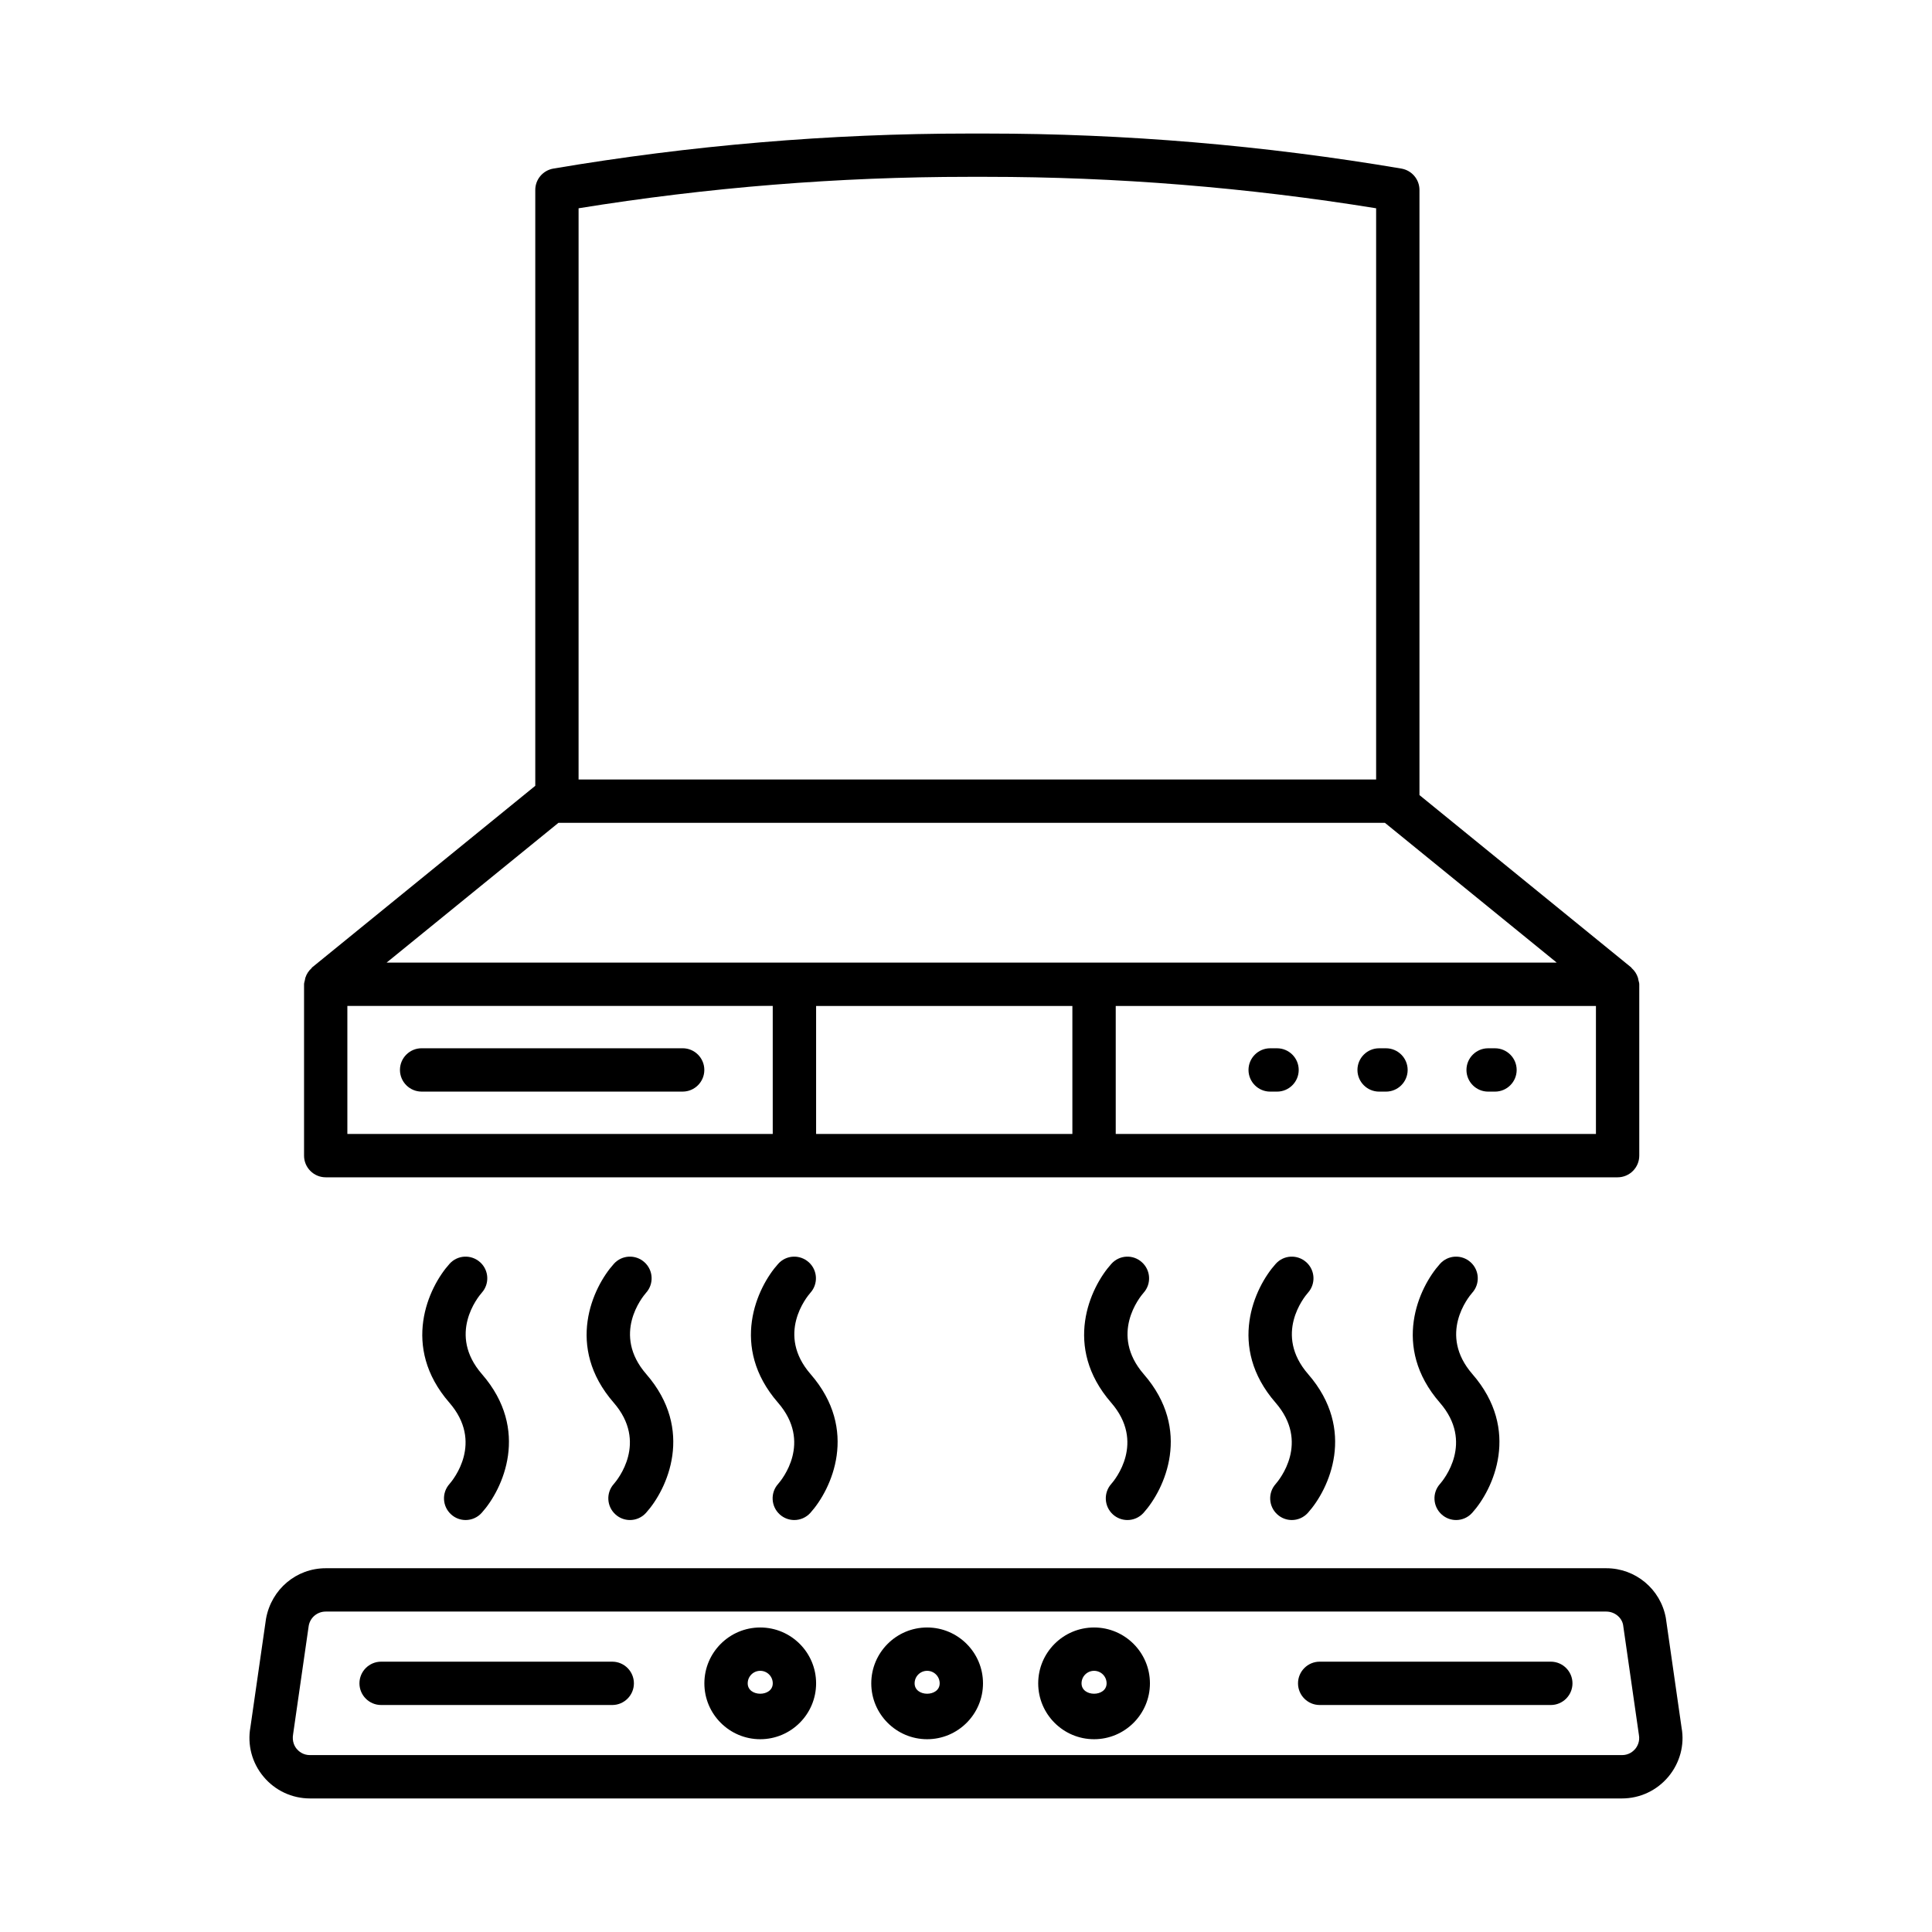
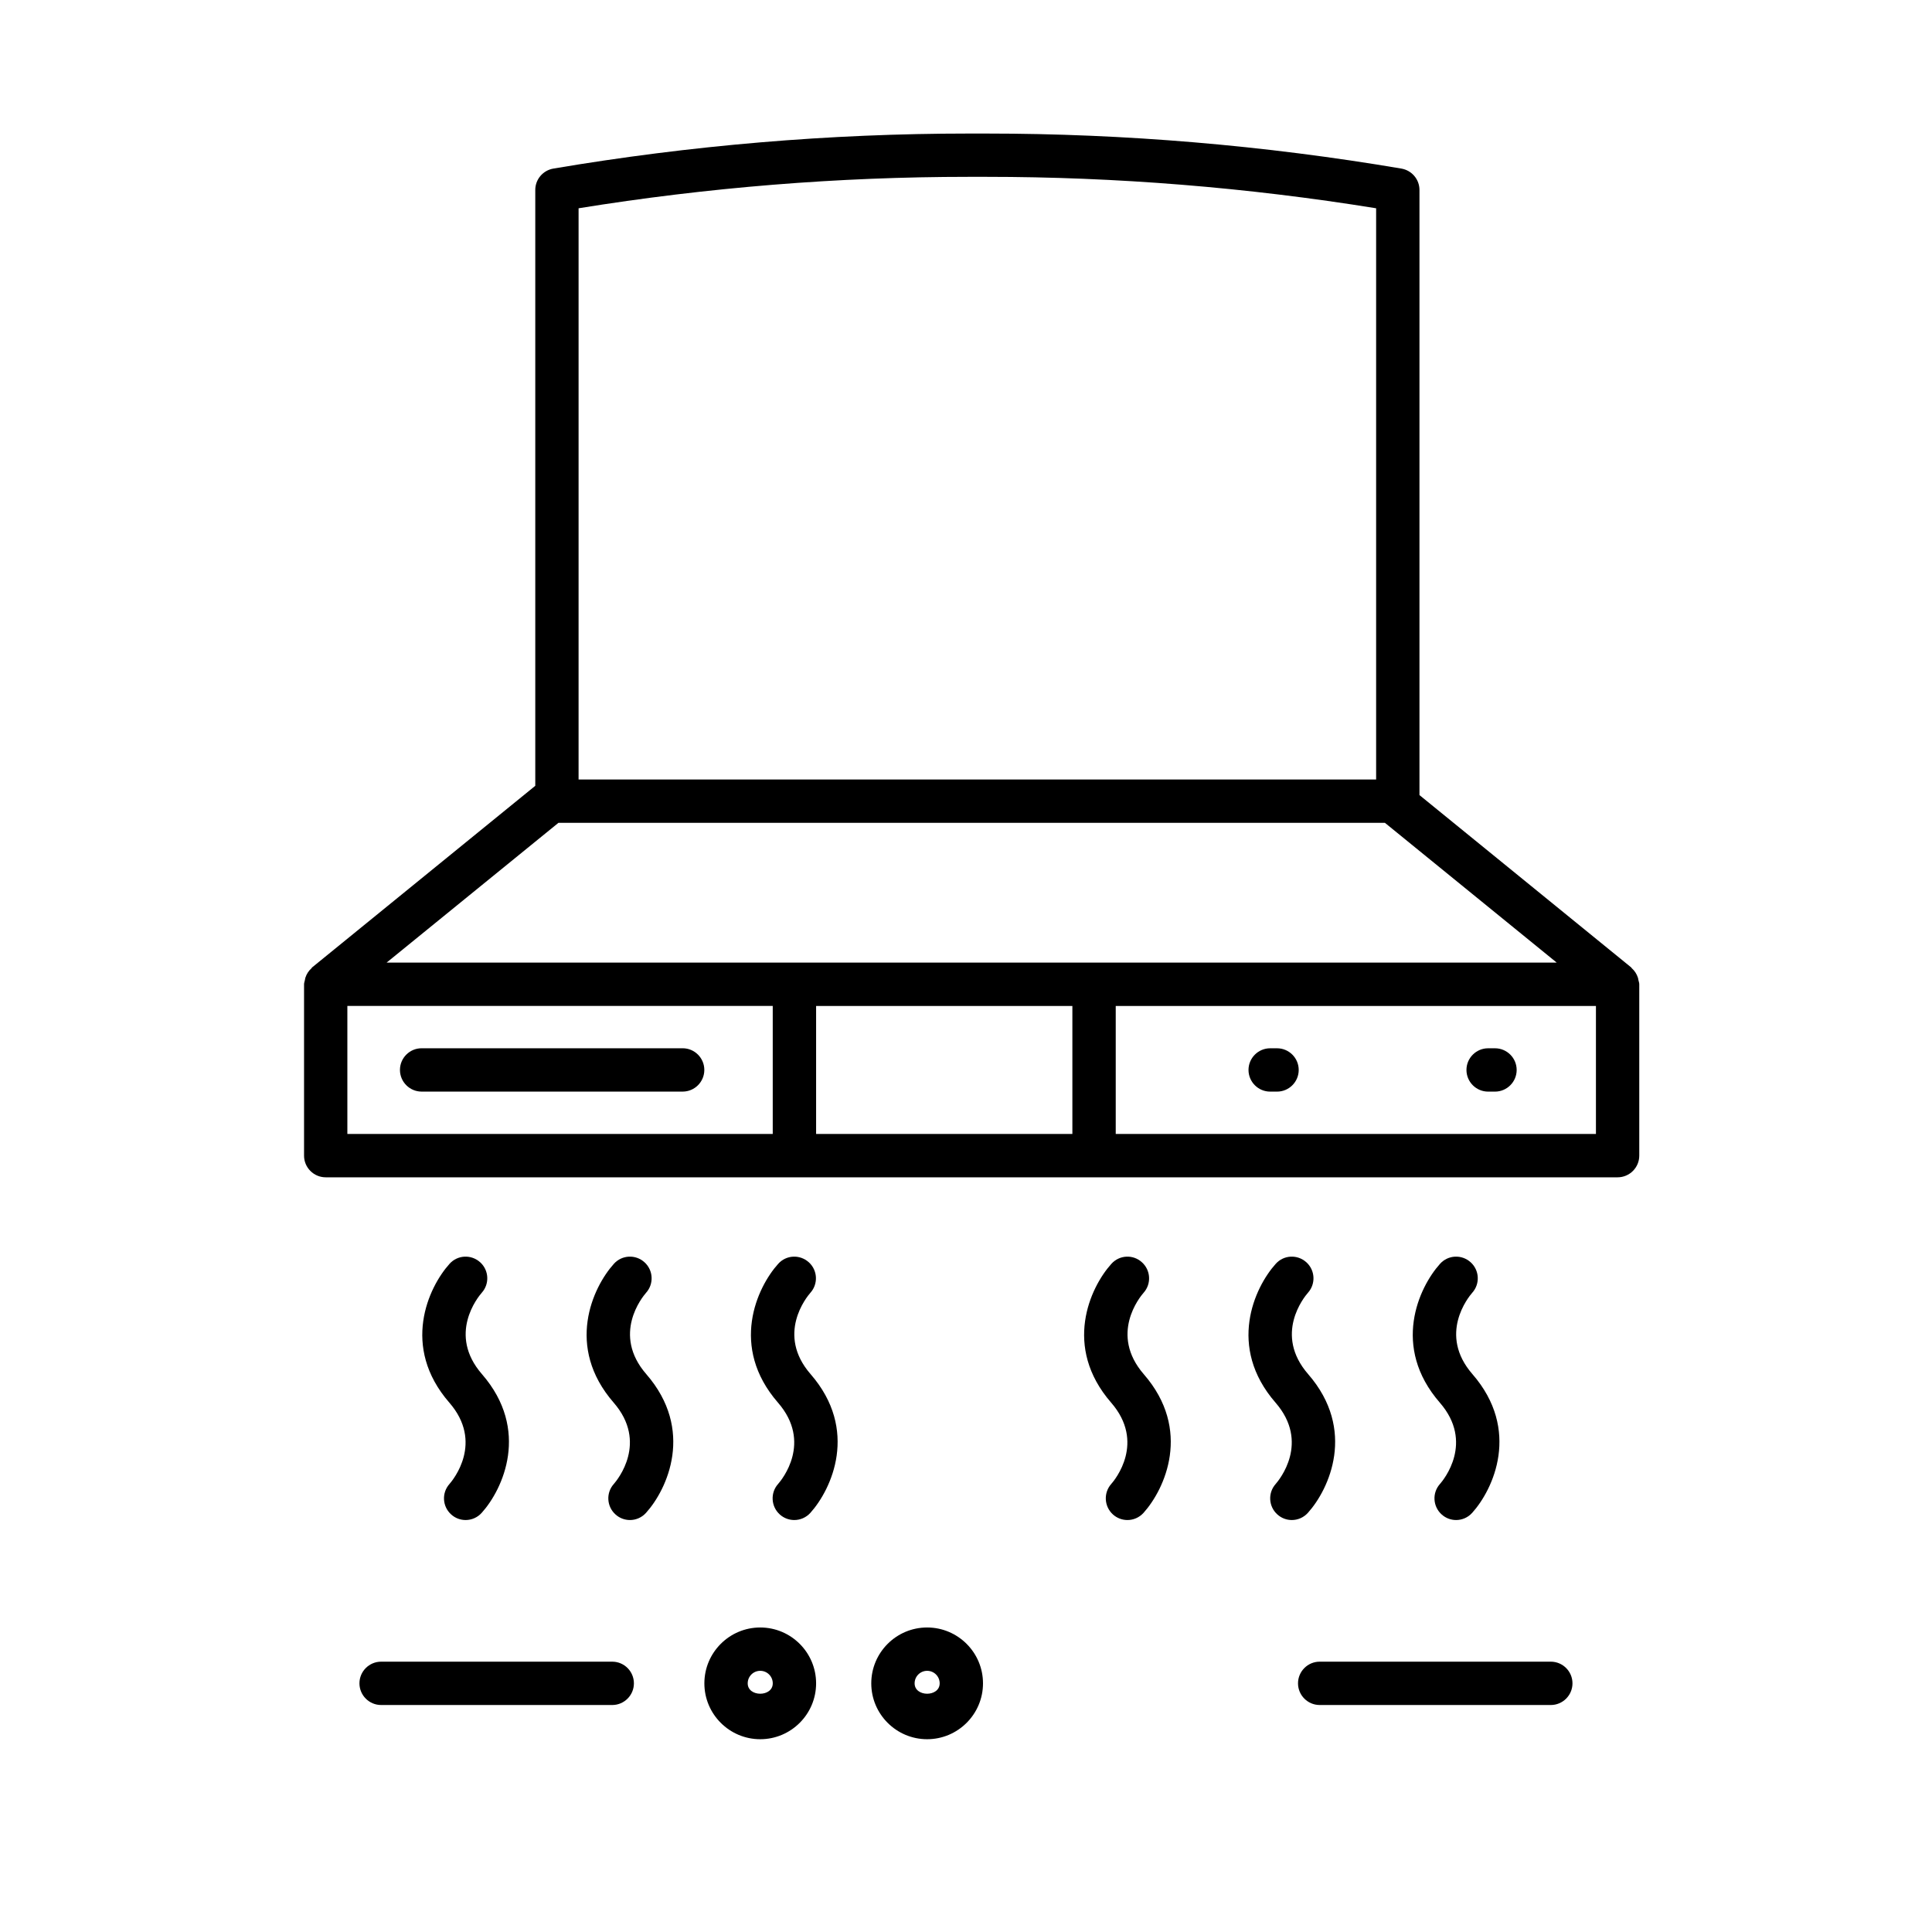
<svg xmlns="http://www.w3.org/2000/svg" fill="#000000" width="800px" height="800px" version="1.1" viewBox="144 144 512 512">
  <g>
    <path d="m230.31 456h342.37c3.164 0 5.742-2.578 5.742-5.742v-45.406c0-0.406-0.152-0.758-0.23-1.141-0.043-0.215-0.055-0.41-0.125-0.617-0.324-0.988-0.875-1.836-1.637-2.508-0.059-0.051-0.062-0.137-0.121-0.188l-56.137-45.691v-160.37c0-2.801-2.031-5.184-4.789-5.66-36.348-6.164-73.336-9.285-109.93-9.285-1.609 0.016-3.25 0.016-4.832 0-36.625 0-73.617 3.125-109.98 9.285-2.758 0.477-4.789 2.859-4.789 5.66v157.91l-59.164 48.145c-0.059 0.051-0.066 0.137-0.121 0.188-0.762 0.672-1.312 1.52-1.637 2.508-0.07 0.211-0.082 0.402-0.125 0.621-0.078 0.379-0.23 0.734-0.23 1.141v45.406c-0.004 3.164 2.574 5.742 5.738 5.742zm197.88-11.484h-67.914v-33.922h67.914zm138.75 0h-127.26v-33.922h127.26zm-269.61-245.32c34.188-5.531 68.898-8.332 103.31-8.332h4.777c34.387 0 69.094 2.801 103.27 8.332v151.38h-211.36zm-5.336 162.86h219.02l45.535 37.047h-310.1zm-55.941 48.531h112.73v33.922l-112.73 0.004z" />
-     <path d="m585.46 572.75c-1.398-7.617-8.027-13.152-15.77-13.152h-339.38c-7.746 0-14.383 5.531-15.812 13.375l-4.133 28.727c-0.855 4.691 0.406 9.48 3.473 13.137 3.055 3.668 7.535 5.769 12.312 5.769h347.69c4.762 0 9.242-2.102 12.297-5.758 3.066-3.668 4.328-8.461 3.504-12.941zm-8.113 34.746c-0.52 0.602-1.652 1.625-3.504 1.625h-347.69c-1.863 0-2.996-1.023-3.516-1.637-0.504-0.602-1.316-1.906-0.953-3.949l4.133-28.715c0.395-2.172 2.281-3.738 4.496-3.738h339.37c2.199 0 4.09 1.57 4.453 3.516l4.188 29.148c0.336 1.832-0.473 3.137-0.98 3.75z" />
    <path d="m263.56 545.34c1.094 0.996 2.465 1.484 3.836 1.484 1.57 0 3.125-0.645 4.258-1.906 5.644-6.246 12.914-21.977 0.07-36.754-9.16-10.531-1.051-20.434-0.055-21.57 2.113-2.352 1.918-5.969-0.422-8.082-2.383-2.144-5.996-1.949-8.109 0.406-5.644 6.262-12.93 21.988-0.07 36.781 9.176 10.547 1.008 20.465 0.07 21.543-2.125 2.356-1.93 5.984 0.422 8.098z" />
    <path d="m307.11 545.34c1.094 0.996 2.465 1.484 3.836 1.484 1.57 0 3.125-0.645 4.258-1.906 5.644-6.246 12.914-21.977 0.07-36.754-9.16-10.531-1.051-20.434-0.055-21.57 2.113-2.352 1.918-5.969-0.422-8.082-2.367-2.144-5.996-1.949-8.109 0.406-5.644 6.262-12.93 21.988-0.07 36.781 9.176 10.547 1.008 20.465 0.07 21.543-2.129 2.356-1.93 5.984 0.422 8.098z" />
    <path d="m350.64 545.34c1.105 0.996 2.481 1.484 3.852 1.484 1.57 0 3.125-0.645 4.258-1.891 5.644-6.262 12.93-21.988 0.07-36.766-9.16-10.531-1.051-20.434-0.055-21.57 2.113-2.352 1.918-5.969-0.422-8.082-2.383-2.144-5.996-1.949-8.109 0.406-5.644 6.262-12.93 21.988-0.07 36.781 9.176 10.547 1.008 20.465 0.07 21.527-2.129 2.356-1.934 5.981 0.406 8.109z" />
    <path d="m438.93 545.34c1.105 0.996 2.481 1.484 3.852 1.484 1.57 0 3.125-0.645 4.258-1.891 5.644-6.262 12.93-21.988 0.07-36.754-9.145-10.559-1.035-20.465-0.043-21.586 2.102-2.352 1.906-5.969-0.449-8.082-2.352-2.144-5.969-1.949-8.094 0.422-5.644 6.246-12.914 21.977-0.07 36.766 9.176 10.547 1.008 20.465 0.07 21.527-2.125 2.359-1.93 5.984 0.406 8.113z" />
    <path d="m482.51 545.34c1.094 0.996 2.465 1.484 3.836 1.484 1.57 0 3.125-0.645 4.258-1.906 5.644-6.246 12.914-21.977 0.07-36.754-9.16-10.531-1.051-20.434-0.055-21.57 2.113-2.352 1.918-5.969-0.422-8.082-2.383-2.144-5.996-1.949-8.109 0.406-5.644 6.262-12.93 21.988-0.07 36.781 9.176 10.547 1.008 20.465 0.07 21.543-2.125 2.356-1.93 5.984 0.422 8.098z" />
-     <path d="m526.05 545.34c1.094 0.996 2.465 1.484 3.836 1.484 1.57 0 3.125-0.645 4.258-1.906 5.644-6.246 12.914-21.977 0.07-36.754-9.16-10.531-1.051-20.434-0.055-21.57 2.113-2.352 1.918-5.969-0.422-8.082-2.367-2.144-5.996-1.949-8.109 0.406-5.644 6.262-12.93 21.988-0.07 36.781 9.176 10.547 1.008 20.465 0.07 21.543-2.129 2.356-1.93 5.984 0.422 8.098z" />
+     <path d="m526.05 545.34c1.094 0.996 2.465 1.484 3.836 1.484 1.57 0 3.125-0.645 4.258-1.906 5.644-6.246 12.914-21.977 0.07-36.754-9.16-10.531-1.051-20.434-0.055-21.57 2.113-2.352 1.918-5.969-0.422-8.082-2.367-2.144-5.996-1.949-8.109 0.406-5.644 6.262-12.93 21.988-0.07 36.781 9.176 10.547 1.008 20.465 0.07 21.543-2.129 2.356-1.93 5.984 0.422 8.098" />
    <path d="m324.91 421.8h-69.176c-3.164 0-5.742 2.578-5.742 5.742s2.578 5.742 5.742 5.742h69.176c3.164 0 5.742-2.578 5.742-5.742s-2.574-5.742-5.742-5.742z" />
    <path d="m306.25 584.36h-61.25c-3.164 0-5.742 2.578-5.742 5.742 0 3.164 2.578 5.742 5.742 5.742h61.25c3.164 0 5.742-2.578 5.742-5.742 0-3.164-2.574-5.742-5.742-5.742z" />
    <path d="m554.98 584.36h-61.25c-3.164 0-5.742 2.578-5.742 5.742 0 3.164 2.578 5.742 5.742 5.742h61.25c3.164 0 5.742-2.578 5.742-5.742 0-3.164-2.574-5.742-5.742-5.742z" />
    <path d="m345.47 575.3c-8.164 0-14.805 6.641-14.805 14.805 0 8.164 6.641 14.805 14.805 14.805 8.164 0 14.805-6.641 14.805-14.805 0-8.164-6.641-14.805-14.805-14.805zm-3.32 14.805c0-1.836 1.484-3.32 3.32-3.32 1.836 0 3.32 1.484 3.32 3.32 0 3.668-6.641 3.668-6.641 0z" />
    <path d="m389.7 575.3c-8.164 0-14.805 6.641-14.805 14.805 0 8.164 6.641 14.805 14.805 14.805s14.805-6.641 14.805-14.805c0-8.164-6.641-14.805-14.805-14.805zm-3.316 14.805c0-1.836 1.484-3.32 3.32-3.32 1.836 0 3.32 1.484 3.32 3.32-0.004 3.668-6.641 3.668-6.641 0z" />
-     <path d="m433.94 575.3c-8.164 0-14.805 6.641-14.805 14.805 0 8.164 6.641 14.805 14.805 14.805s14.805-6.641 14.805-14.805c-0.004-8.164-6.641-14.805-14.805-14.805zm-3.32 14.805c0-1.836 1.484-3.32 3.32-3.32s3.32 1.484 3.32 3.32c-0.004 3.668-6.641 3.668-6.641 0z" />
    <path d="m480.61 433.29h1.82c3.164 0 5.742-2.578 5.742-5.742 0-3.164-2.578-5.742-5.742-5.742h-1.82c-3.164 0-5.742 2.578-5.742 5.742 0 3.164 2.574 5.742 5.742 5.742z" />
-     <path d="m509.48 433.29h1.82c3.164 0 5.742-2.578 5.742-5.742 0-3.164-2.578-5.742-5.742-5.742h-1.82c-3.164 0-5.742 2.578-5.742 5.742 0 3.164 2.578 5.742 5.742 5.742z" />
    <path d="m538.37 433.29h1.82c3.164 0 5.742-2.578 5.742-5.742 0-3.164-2.578-5.742-5.742-5.742h-1.82c-3.164 0-5.742 2.578-5.742 5.742 0 3.164 2.574 5.742 5.742 5.742z" />
  </g>
</svg>